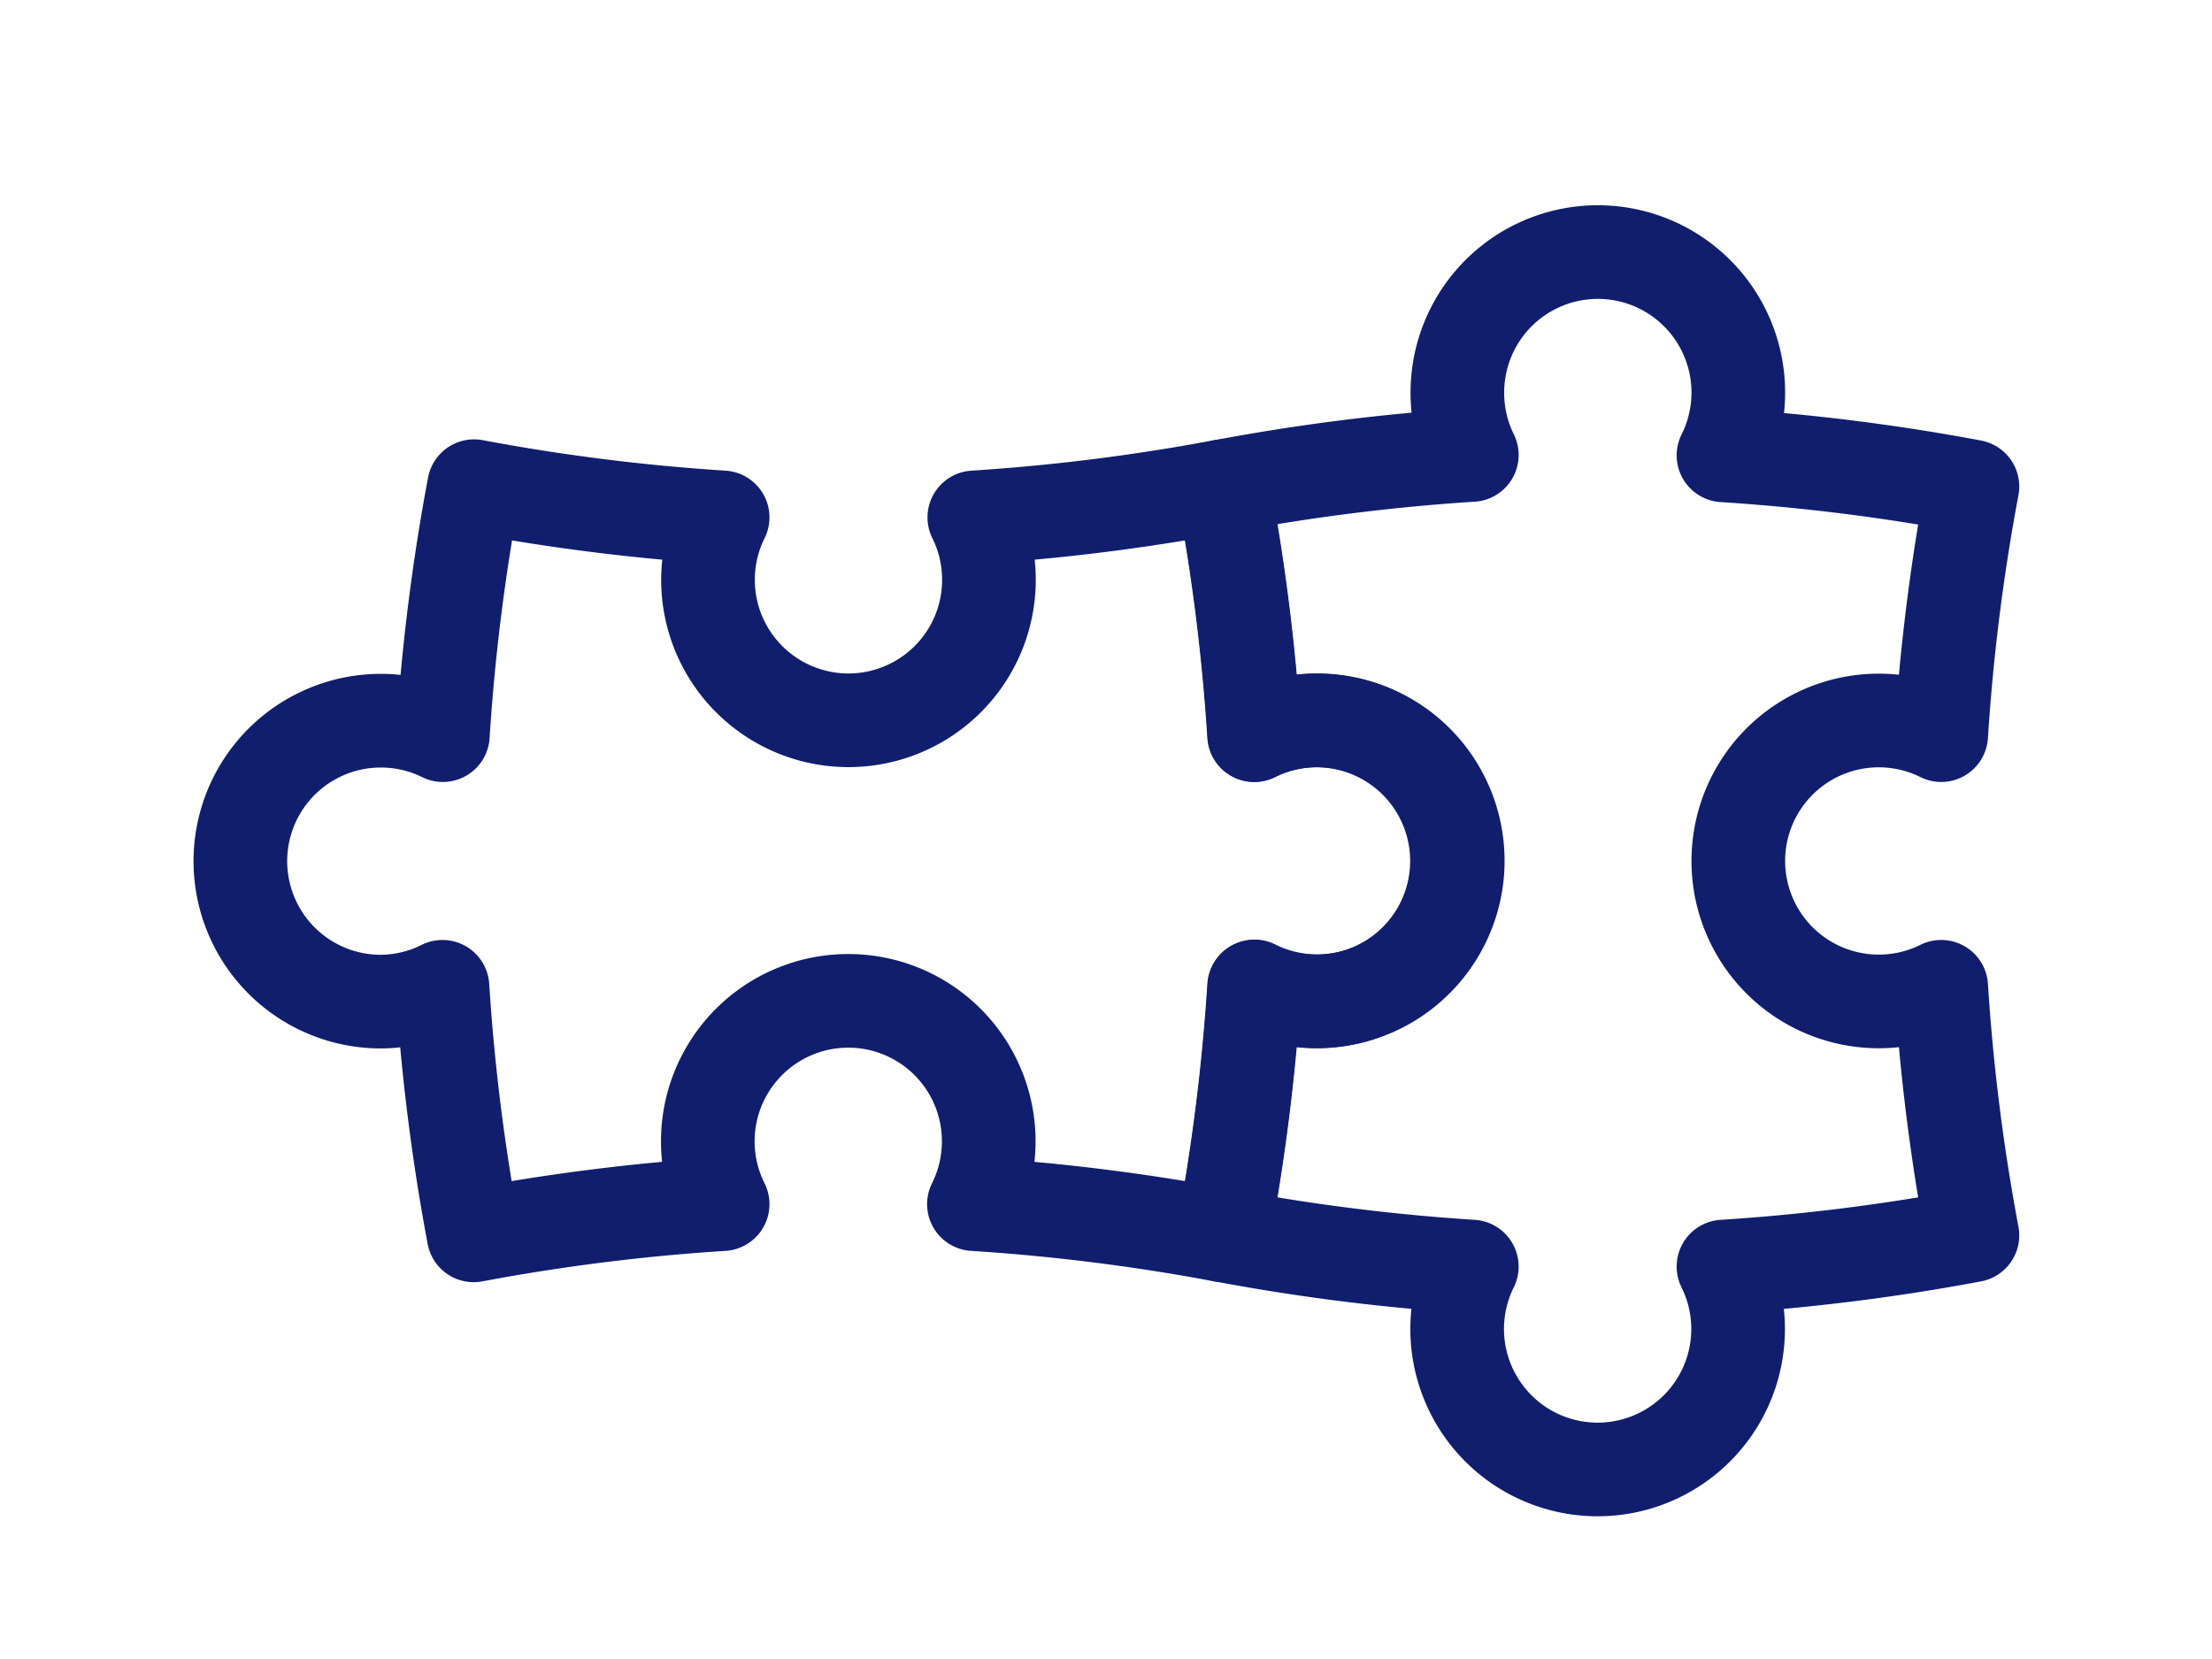
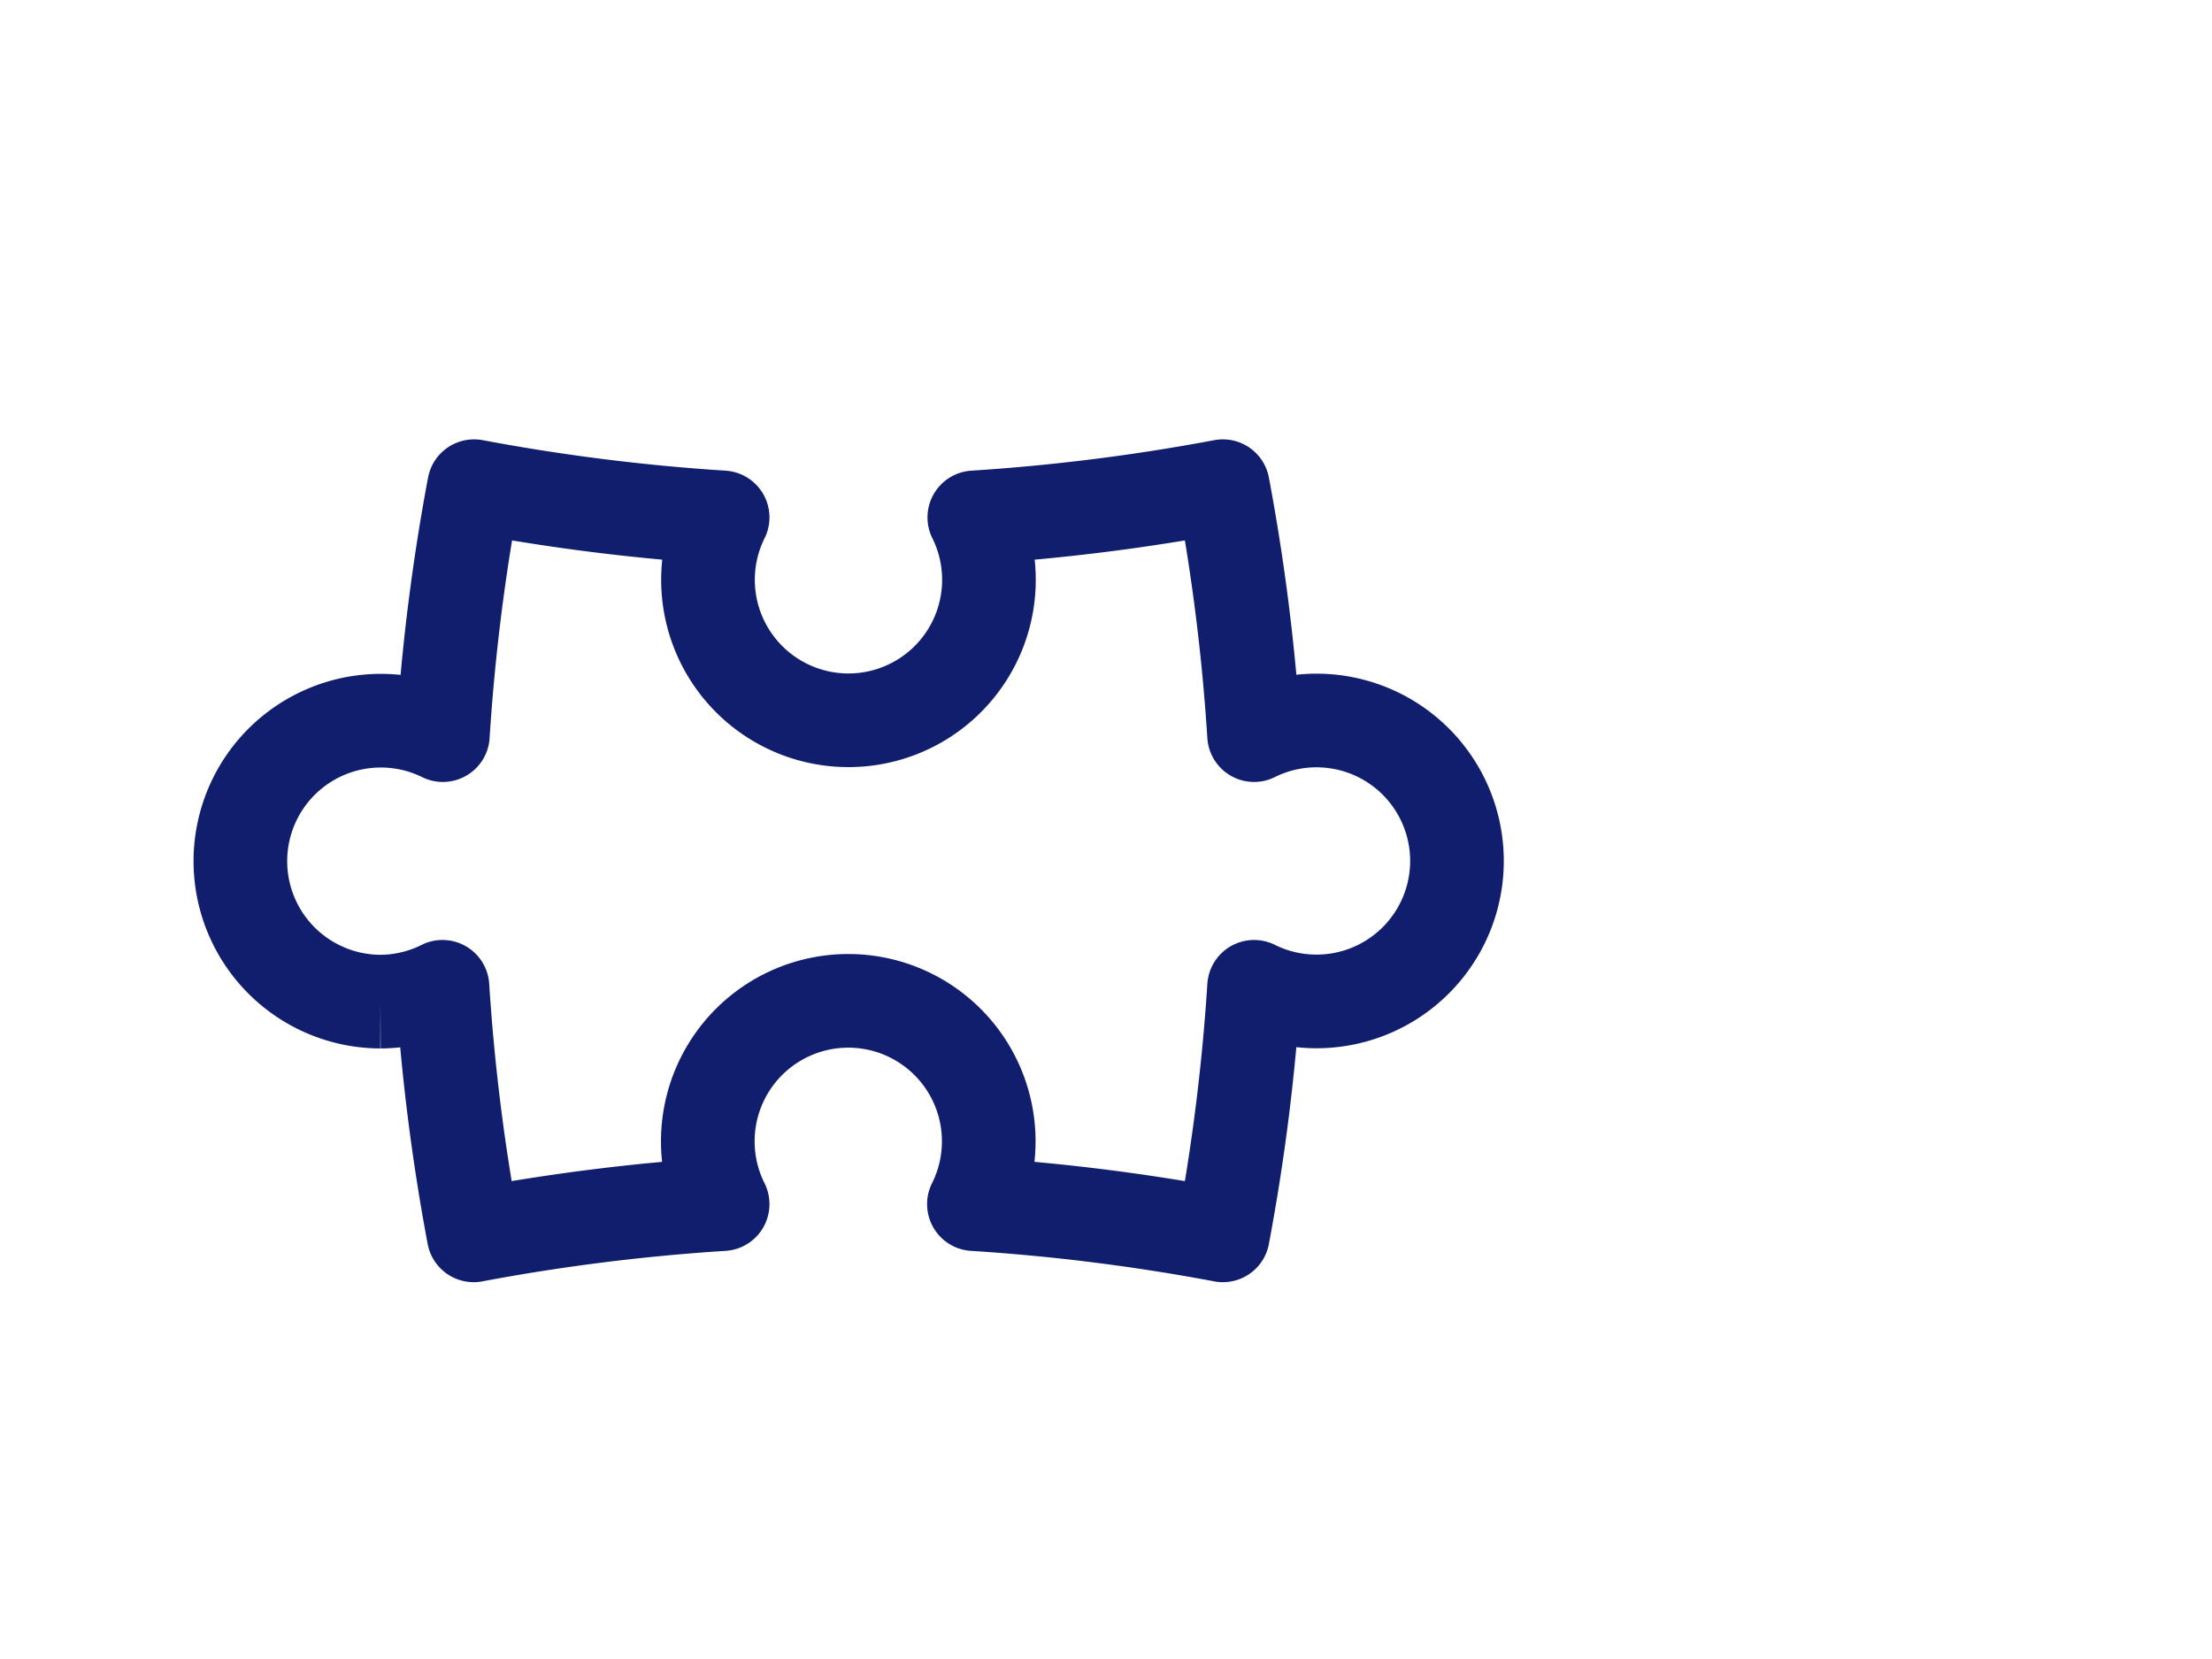
<svg xmlns="http://www.w3.org/2000/svg" id="Слой_1" data-name="Слой 1" viewBox="0 0 56.69 42.52">
  <defs>
    <style>.cls-1{fill:none;stroke:#111e6e;stroke-linejoin:round;stroke-width:2.4px;fill-rule:evenodd;}</style>
  </defs>
  <title>Icon</title>
-   <path class="cls-1" d="M9.75,25.67a3.6,3.6,0,1,1,1.6-6.83,52.49,52.49,0,0,1,.8-6.38,52.45,52.45,0,0,0,6.37.8,3.6,3.6,0,1,0,6.45,0,52.44,52.44,0,0,0,6.37-.8,52.42,52.42,0,0,1,.8,6.38,3.6,3.6,0,1,1,0,6.45,52.48,52.48,0,0,1-.8,6.37,52.47,52.47,0,0,0-6.38-.8,3.6,3.6,0,1,0-6.44,0,52.48,52.48,0,0,0-6.38.8,52.47,52.47,0,0,1-.8-6.37A3.58,3.58,0,0,1,9.75,25.67Z" />
-   <path class="cls-1" d="M37.35,10.07a3.6,3.6,0,1,1,6.82,1.6,52.48,52.48,0,0,1,6.38.8,52.47,52.47,0,0,0-.8,6.37,3.6,3.6,0,1,0,0,6.45,52.46,52.46,0,0,0,.8,6.37,52.44,52.44,0,0,1-6.38.8,3.6,3.6,0,1,1-6.45,0,52.48,52.48,0,0,1-6.37-.8,52.45,52.45,0,0,0,.8-6.38,3.6,3.6,0,1,0,0-6.44,52.46,52.46,0,0,0-.8-6.38,52.47,52.47,0,0,1,6.37-.8A3.58,3.58,0,0,1,37.35,10.07Z" />
+   <path class="cls-1" d="M9.75,25.67a3.6,3.6,0,1,1,1.6-6.83,52.49,52.49,0,0,1,.8-6.38,52.45,52.45,0,0,0,6.37.8,3.6,3.6,0,1,0,6.45,0,52.44,52.44,0,0,0,6.37-.8,52.42,52.42,0,0,1,.8,6.38,3.6,3.6,0,1,1,0,6.45,52.48,52.48,0,0,1-.8,6.37,52.47,52.47,0,0,0-6.38-.8,3.6,3.6,0,1,0-6.44,0,52.48,52.48,0,0,0-6.38.8,52.47,52.47,0,0,1-.8-6.37A3.58,3.58,0,0,1,9.75,25.67" />
</svg>